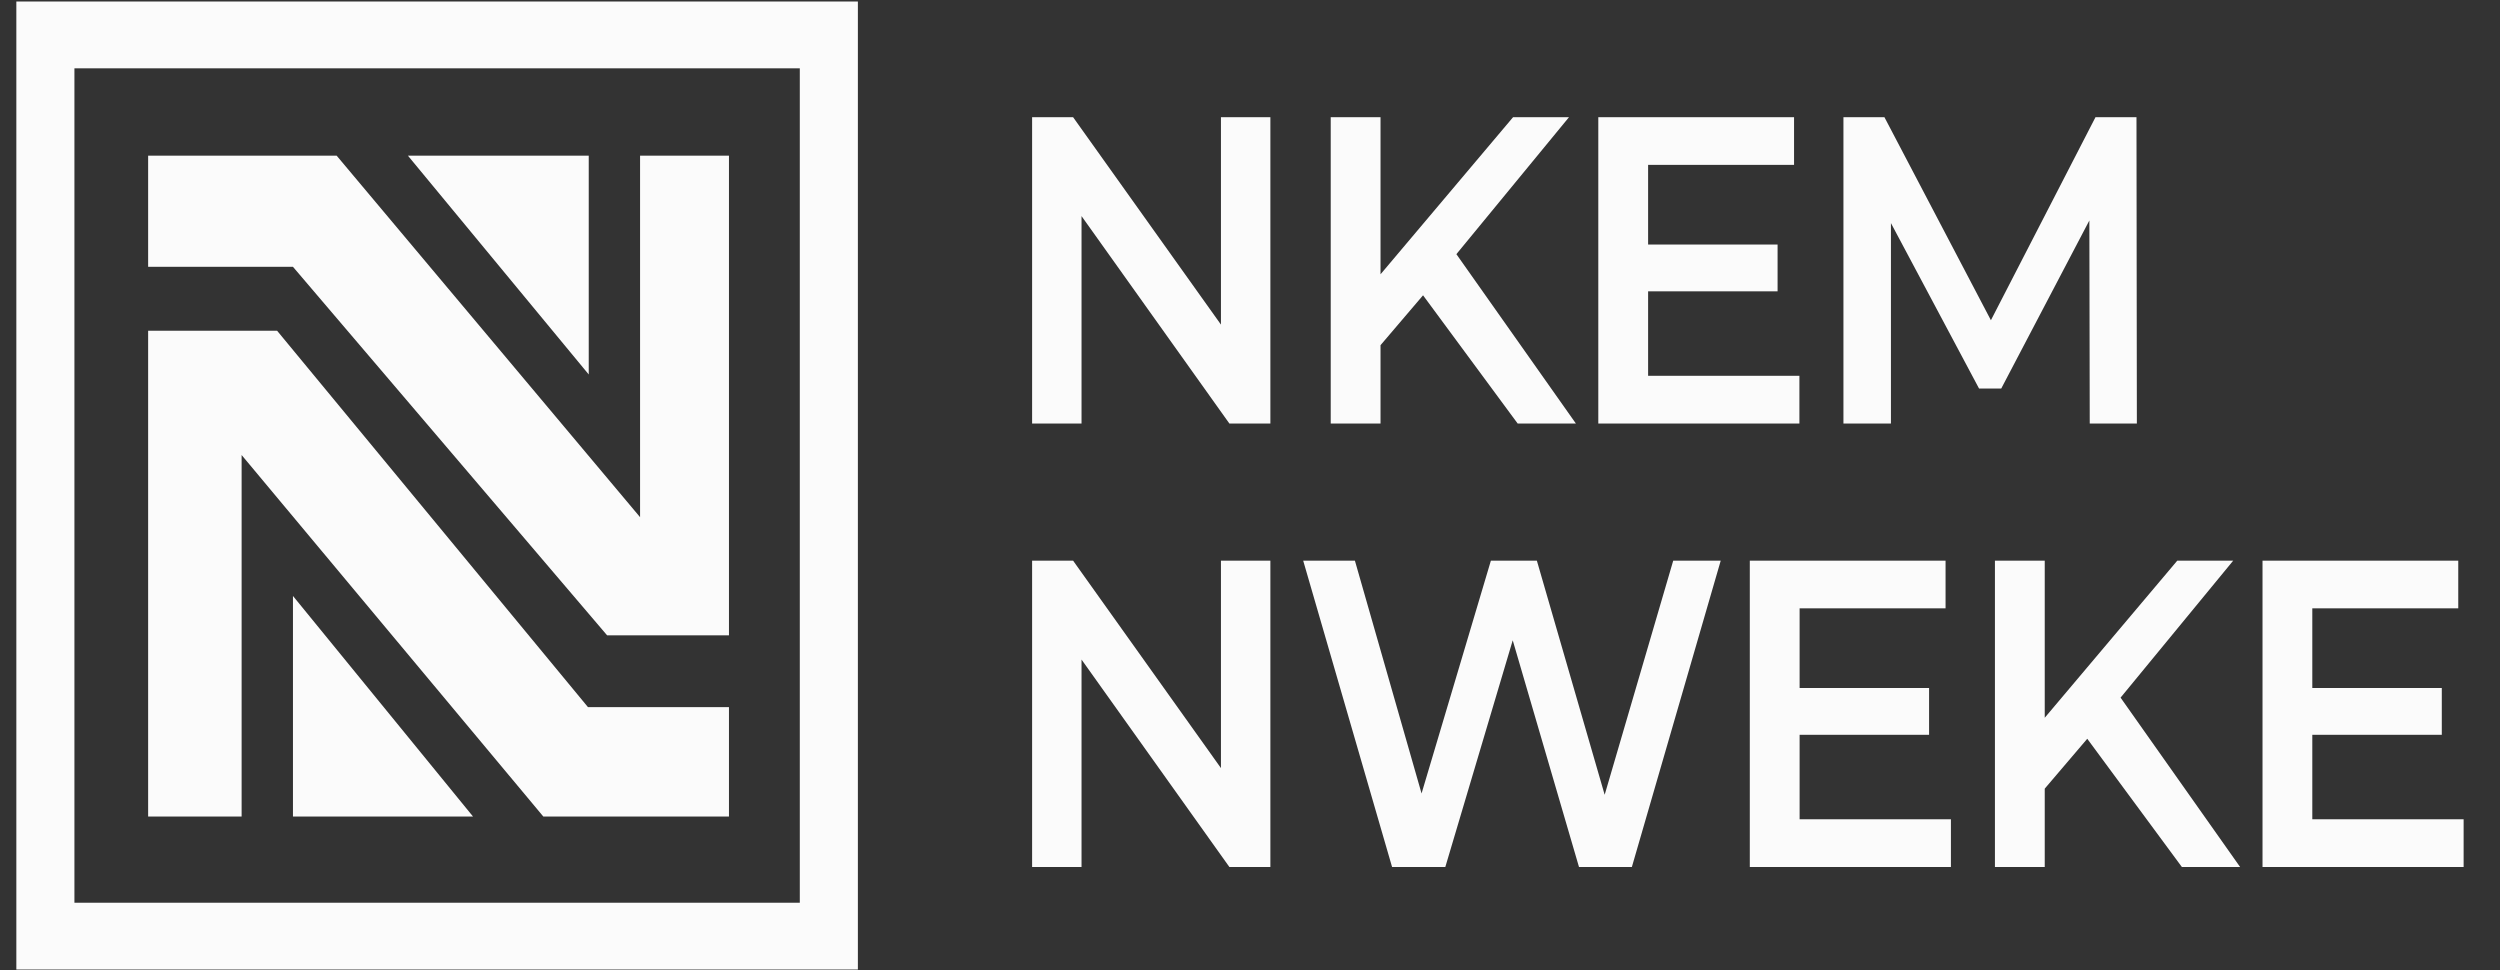
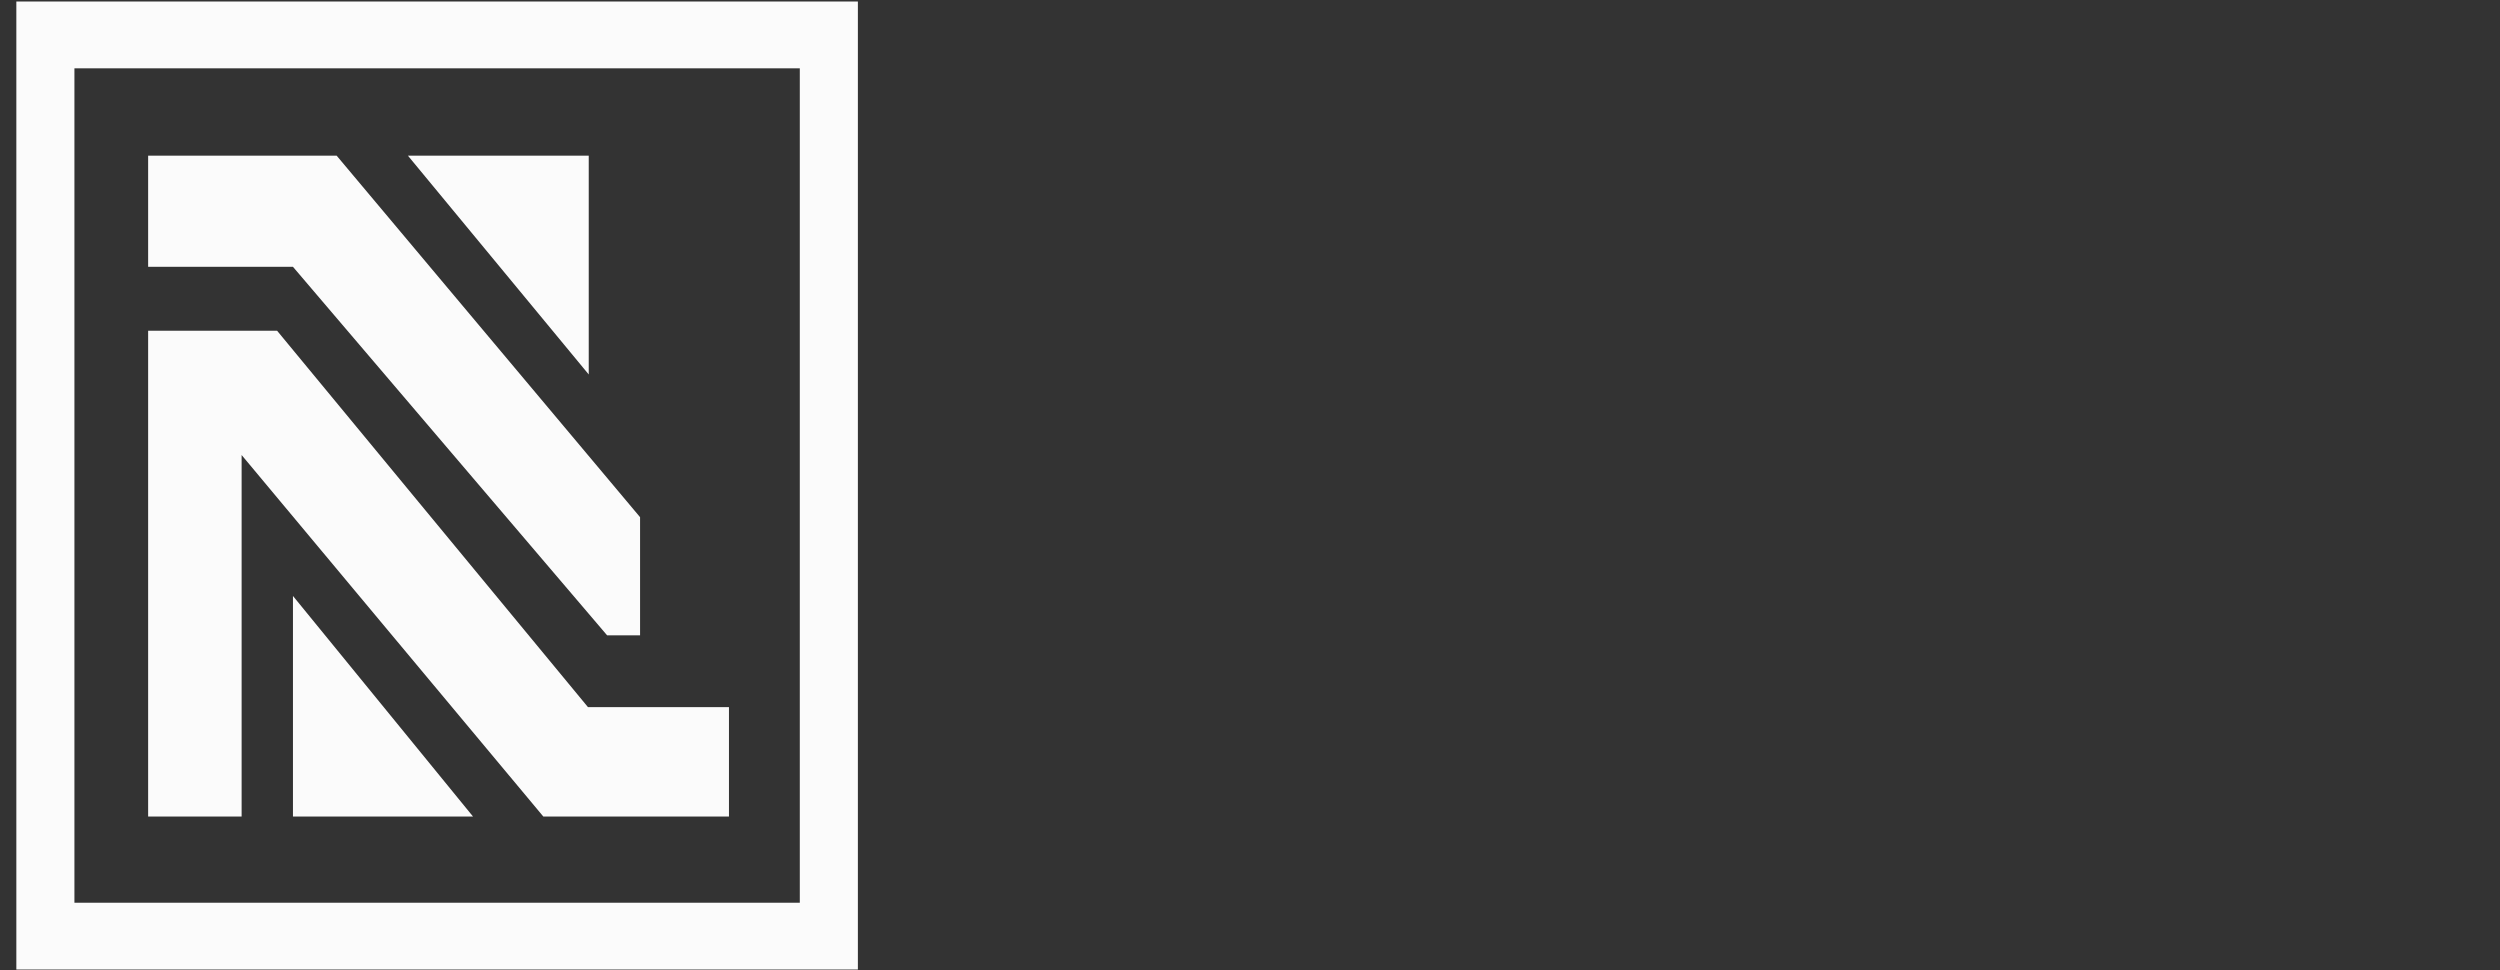
<svg xmlns="http://www.w3.org/2000/svg" width="152" height="59" viewBox="0 0 152 59" fill="none">
  <rect x="0" y="0" width="152" height="59" fill="#333333" stroke="none" />
  <g clip-path="url(#clip0_258_1454)">
-     <path d="M74.234 7.125H77.239V25.75H74.746L65.757 13.138V25.75H62.752V7.125H65.244L74.234 19.736V7.125ZM92.274 25.75L86.521 17.954L83.936 20.987V25.75H80.908V7.125H83.936V16.677L91.995 7.125H95.395L88.548 15.453L95.814 25.75H92.274ZM100.205 22.849H109.404V25.75H97.177V7.125H109.078V10.025H100.205V14.867H108.077V17.714H100.205V22.849ZM129.921 25.75H127.056L127.033 13.404L121.676 23.621H120.325L114.969 13.564V25.75H112.081V7.125H114.573L121.047 19.47L127.406 7.125H129.898L129.921 25.75ZM74.234 34.088H77.239V52.713H74.746L65.757 40.101V52.713H62.752V34.088H65.244L74.234 46.7V34.088ZM101.732 34.088H104.62L99.217 52.713H96.003L91.974 38.93L87.875 52.713H84.638L79.234 34.088H82.378L86.431 48.243L90.646 34.088H93.441L97.564 48.323L101.732 34.088ZM109.416 49.812H118.616V52.713H106.388V34.088H118.29V36.988H109.416V41.83H117.288V44.677H109.416V49.812ZM132.658 52.713L126.905 44.917L124.32 47.95V52.713H121.292V34.088H124.32V43.64L132.378 34.088H135.779L128.931 42.416L136.198 52.713H132.658ZM140.588 49.812H149.788V52.713H137.561V34.088H149.462V36.988H140.588V41.83H148.461V44.677H140.588V49.812Z" fill="#FBFBFB" />
-     <path d="M20.467 9.463H9.007V16.222H17.812L36.913 38.629H44.321V9.463H38.916V31.444L20.467 9.463Z" fill="#FBFBFB" />
+     <path d="M20.467 9.463H9.007V16.222H17.812L36.913 38.629H44.321H38.916V31.444L20.467 9.463Z" fill="#FBFBFB" />
    <path d="M16.846 20.107H9.007V49.646H14.69V27.665L33.035 49.646H44.321V42.993H35.748L16.846 20.107Z" fill="#FBFBFB" />
    <path d="M17.812 49.646V36.234L28.76 49.646H17.812Z" fill="#FBFBFB" />
    <path d="M35.795 9.463H24.8L35.795 22.768V9.463Z" fill="#FBFBFB" />
    <path fill-rule="evenodd" clip-rule="evenodd" d="M52.159 0.092H0.994V58.947H52.159V0.092ZM48.628 4.154H4.525V54.886H48.628V4.154Z" fill="#FBFBFB" />
  </g>
  <defs>
    <clipPath id="clip0_258_1454">
      <rect width="150.114" height="59" fill="white" transform="translate(0.943)" />
    </clipPath>
  </defs>
</svg>